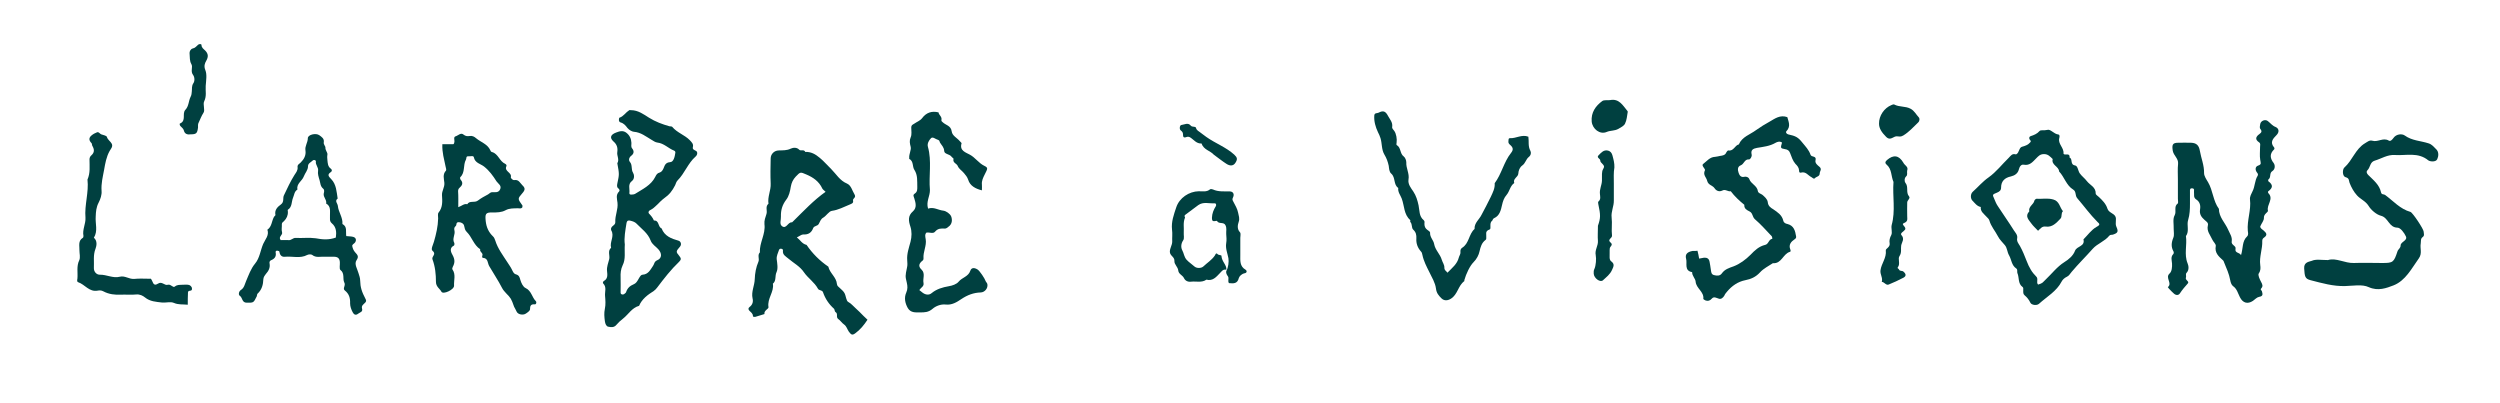
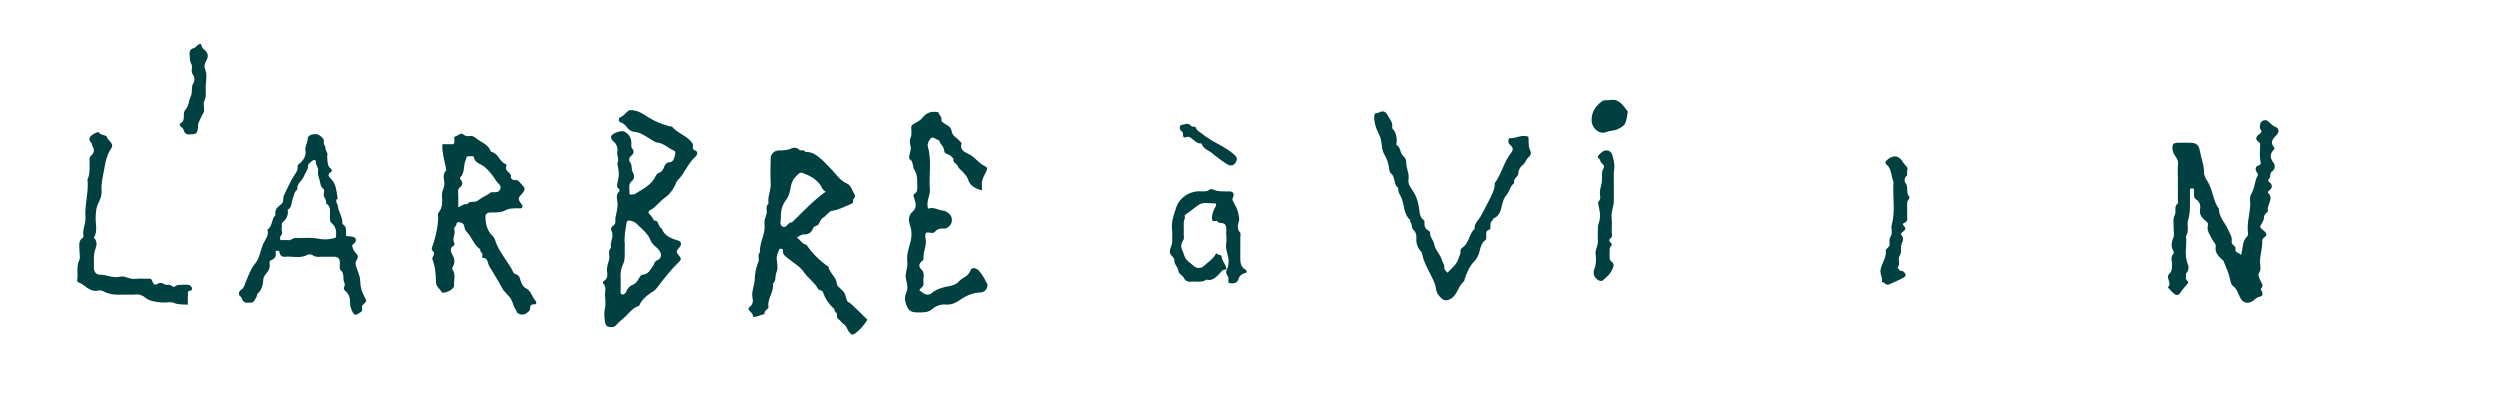
<svg xmlns="http://www.w3.org/2000/svg" version="1.1" id="Calque_1" x="0px" y="0px" viewBox="0 0 1366 220" style="enable-background:new 0 0 1366 220;" xml:space="preserve">
  <style type="text/css">
	.st0{fill:#004040;}
</style>
  <g>
    <g>
      <path class="st0" d="M435.4,129.7c1.8,1.4,2.9,3.6,5.3,4.1c3.2,4.7,7.2,8.7,11.9,11.9c0.8,3.6,4.4,5.7,4.7,9.5    c0.1,1.1,0.9,1.5,1.5,2.1c0.9,0.9,2,1.7,2.6,2.8c0.9,1.6,0.9,4.3,2.1,4.9c1.7,0.9,2.7,2.3,4,3.4c1.5,1.3,2.9,2.8,4.3,4.2    c0.6,0.6,1.3,1.2,2.2,2.1c-1.9,2.9-4,5.5-6.8,7.5c-1.6,1.1-2.1,0.7-3.4-1c-0.9-1.3-1.2-2.9-2.6-3.9c-1.2-0.8-2-2.2-3.2-3    c-1.4-1,0.1-2.9-1.5-3.8c-0.5-0.3-0.4-1.4-0.8-1.8c-2.8-2.5-4.8-5.5-6-9c-0.5-1.4-2.2-0.8-2.8-2c-1.9-3.5-5.4-5.7-7.6-8.9    c-2.2-3.3-5.6-5-8.4-7.4c-1.5-1.3-3.4-2.1-3.1-4.5c0.1-0.6-0.3-0.9-1-1c-0.6-0.1-1,0.2-1.2,0.8c-0.5,1.6-1.4,3.1-1.2,5    c0.3,2.3,0.8,5.1-0.1,7c-1,2.1,0,4.7-2,6.3c0.8,4.5-3.2,8.1-2.4,12.8c0.2,1-2.6,1.8-2.2,3.8c-1.6,0.5-3.2,1-4.9,1.5    c-0.5,0.1-1.4,0.1-1.4-0.4c0-1.5-1.2-2.1-2-3c-0.6-0.7-0.6-1.3,0.1-1.9c1.6-1.2,2.2-2.8,1.7-4.8c-0.8-3.6,1.1-6.9,1.2-10.5    c0.1-3.2,0.7-6.5,2-9.5c0.7-1.6-0.7-3.6,0.8-5.1c-0.3-5.3,3.2-10,2.5-15.4c-0.2-2,0.5-3.7,1.1-5.6c0.6-1.8-0.8-4,1.1-5.6    c-0.6-3.8,1.4-7.2,1.2-11c-0.2-4.5-0.1-9.1,0-13.7c0-2.4,1.9-4.3,4.3-4.4c2.3-0.1,4.5,0.1,6.7-1c1.1-0.5,3.2-0.9,4.6,0.6    c0.8,0.9,2.6-0.4,3.3,1.2c3.2-0.1,5.5,1.2,8,3.3c2.3,1.9,4.1,4.1,6.2,6.1c2.7,2.7,4.7,6.3,8.6,7.9c2.3,1,2.8,3.8,4.1,5.9    c1.1,1.9-1,2.1-0.8,3.3c0.3,1.5-0.5,1.7-1.9,2.3c-3.2,1.3-6.1,2.9-9.6,3.4c-1.7,0.2-3,2.7-4.9,3.8c-1.1,0.6-1.7,2.1-2.3,3.3    c-0.7,1.4-2.5,0.9-3.1,2.4c-0.9,2.4-2.6,3.6-5.4,3.4C437.9,128.1,436.8,129.1,435.4,129.7z M451.1,104.8c-0.8-0.8-1.5-1.2-1.8-1.8    c-1.8-3.9-5-6.1-8.8-7.7c-3.2-1.4-3.2-1.4-5.7,1.2c-1.5,1.6-2.3,3.3-2.7,5.5c-0.4,2.5-1,5.2-2.5,7.1c-2.2,2.9-3,5.8-2.9,9.2    c0.1,1.8-0.9,4.1,0.5,5.2c2.4,2,3.3-2.3,5.5-2c0.2,0,0.5-0.5,0.8-0.7C439.2,115.2,444.6,109.4,451.1,104.8z" />
      <path class="st0" d="M344.8,60.2c3.8,0,6.8,2.2,9.8,4.1c3.5,2.2,7.3,3.6,11.2,4.7c0.5,0.1,1.2,0,1.5,0.3c2.6,3.2,6.8,4.4,9.6,7.3    c1,1.1,2.1,2,1.7,3.7c-0.3,1.3,0.5,1.5,1.6,2.1c1.1,0.5,1,2.2-0.2,3.2c-4.1,3.6-5.9,9.1-9.7,12.9c-0.8,0.8-1,1.8-1.4,2.7    c-1.6,3.1-3.1,5.1-6.1,7.2c-2.7,2-4.6,5-7.7,6.5c-0.7,0.3-1,1.3-0.5,1.8c1.1,1.1,2.1,2.3,2.7,3.8c3-0.2,2.1,3.5,4.2,4.3    c1.6,4.2,5.3,5.6,9.2,6.7c1.4,0.4,1.8,2.1,0.9,3.2c-2.3,2.7-2.4,2.8-0.4,5.2c1.1,1.3,1,2-0.1,3.1c-4.5,4.3-8.3,9.2-12,14.1    c-0.5,0.7-1.2,1.4-1.9,1.9c-3.3,2.1-6.4,4.3-8,8.1c-4,1.1-5.9,4.8-8.9,7.1c-1.3,1-2.5,2.1-3.5,3.3c-1.3,1.6-3,1.3-4.5,1    c-1-0.2-1.6-1.5-1.8-3c-0.3-2.3-0.5-4.4,0-6.8c0.5-2.3,0.3-4.7,0.1-7.1c-0.2-2.2,1-4.7-1-6.7c-0.3-0.2-0.2-1.1,0.4-1.4    c2.2-1.2,1.9-3.4,1.7-5.3c-0.3-2.4,0.7-4.5,1.2-6.7c0.4-2-1-4.4,1-6.1c-0.9-3.2,2-6.3,0.1-9.5c-0.2-0.4-0.2-1.2,0.1-1.6    c0.6-1.1,2.2-1.4,2.1-3c-0.2-3.6,1.6-6.8,1.2-10.5c-0.2-2-1.1-4.3,0.9-6.2c0.5-0.5,0.1-1.3-0.6-1.8c-0.8-0.7-0.5-1.8-0.4-2.5    c1.1-5.1,1.1-5.1,0-11.1c1.3-2.1-0.4-4.1,0-6.2c0.3-2.2-0.2-4.1-2.1-5.7c-2.3-2.1-1.5-3.8,1.5-4.9c2-0.8,3.9-1.2,5.6,0.2    c1.7,1.3,2.6,3.2,2.7,5.4c0.1,1-0.4,2.1,0.4,3.1c1.3,1.6,0.9,3-0.6,4.1c-1.2,1-1.4,2.4-0.6,3.3c1.5,1.8,0.5,4,1.7,5.9    c0.6,0.9,1,3.3-0.6,4.5c-2.4,1.8-1.1,4.3-1.4,6.5c-0.1,1,0.8,1,1.5,0.9c0.5,0,1.1-0.1,1.5-0.3c4.1-2.6,8.8-4.7,11.1-9.3    c0.6-1.2,1.1-2.1,2.4-2.4c1-0.3,1.6-1.1,2.1-2.2c0.7-1.5,0.9-3.3,3.7-3.5c1.9-0.1,2.5-3,2.8-5.1c0.1-0.6-0.2-1-0.7-1.2    c-3.1-1.2-5.5-4-9.1-4.4c-1.1-0.1-2.2-0.9-3.2-1.5c-3.1-1.8-5.8-4.1-9.7-4.4c-1-0.1-2.5-0.9-3.5-2.1c-0.9-1.2-1.9-2.5-3.7-3    c-1.4-0.3-0.9-2.6-0.6-2.6c2.2-0.7,3.2-2.7,5-3.8C343.6,60,344.3,60.2,344.8,60.2z M341.4,133.6c-0.3,4.1,0.6,7.9-1.2,11.4    c-1,2.1-1.2,4.3-1.1,6.6c0.1,2.7,0,5.5,0,8.2c0,0.7,0.3,1,0.9,1.1c0.3,0.1,0.7,0,1-0.2c0.4-0.3,1-0.7,1.1-1.1    c0.7-2.1,2-3.4,4.2-4.3c2-0.8,2.5-3.3,3.9-4.8c0.2-0.2,0.6-0.4,0.9-0.4c3.1-0.2,4.2-2.6,5.7-4.8c0.7-0.9,0.6-2.4,2.3-3.1    c2.7-1.1,2.6-3.8,0.6-6c-1.4-1.6-3.4-2.6-4.2-4.8c-1.5-4-5-6.4-7.8-9.3c-0.8-0.8-2-1.2-3.2-1.5c-0.9-0.2-1.9-0.4-2.2,1.4    C341.7,125.9,340.9,129.9,341.4,133.6z" />
      <path class="st0" d="M1224.5,139.4c1.2-3.8,0.5-7.6,3.3-10.2c0.9-0.9,0.5-2.1,0.4-3.1c-0.5-5.7,1.9-11.3,1.2-17.1    c-0.2-1.6,0.8-3.2,1.3-4.3c1.5-2.8,1.2-6,2.9-8.7c0.4-0.7,0-1.3-0.5-1.9c-1-1.4-0.8-3.1,0.7-3.6c2.1-0.7,1.4-1.5,1.2-3.1    c-0.4-2.3-0.1-4.7-0.1-7.1c0-0.9,0.4-1.9-0.5-2.5c-2.4-1.6-1.9-3.1,0.2-4.6c1.1-0.8,1.5-1.5,0.4-2.8c-0.4-0.5-0.2-1.8,0-2.7    c0.4-1.8,2.8-2.7,4.2-1.5c1.4,1.1,2.4,2.5,4.2,3.2c1.9,0.8,2.1,2.8,0.5,4.4c-2.1,2.1-3.7,4-1.3,6.8c0.2,0.2,0.2,0.9,0,1    c-2.6,2.5-2.3,4.9-0.2,7.6c0.7,1,0.9,3.2-0.8,4.3c-1.8,1.1-0.5,3.5-2.2,4.6c-0.1,0.1-0.1,0.9,0.1,1c2.6,1.9,2.4,3.6-0.1,5.4    c-0.2,0.1-0.2,0.8,0,1c3.2,3.2-1,6.3-0.2,9.6c0.2,0.9-2.3,1.7-2.2,3.9c0.1,1.5-1.3,3-2,4.7c0,1.1,1.1,1.6,1.9,2.3    c1.5,1.3,2.2,2.4,0.2,3.8c-0.6,0.4-1,0.9-1,1.8c0.2,4.4-1.7,8.7-1.1,13.2c0.2,1.5,0.3,3-0.8,4.6c-0.6,0.9,0.5,3.2,1.3,4.7    c0.7,1.3,1.1,2.3,0.1,3.4c-0.8,0.9,0.2,1.1,0.3,1.6c0.3,1.3,1,2.7-1.5,3.1c-1.2,0.2-2.3,1.4-3.4,2.2c-2.9,1.9-5.5,1.2-7.1-2    c-1.1-2.1-1.6-4.6-3.8-6.1c-0.8-0.6-1.3-2-1.5-3.2c-0.6-3.4-2-6.4-3.3-9.6c-0.2-0.5-0.3-1-0.7-1.3c-2.3-2.1-4.6-4-3.9-7.8    c0.2-1-1.4-2.3-1.9-3.5c-1.1-2.5-3.2-4.6-2.4-7.8c0.4-1.5-1.1-2.2-1.9-3c-1.7-1.5-2.8-3.1-2.4-5.6c0.4-2.2-0.1-4.3-2.2-5.6    c-1.5-1-0.9-2.6-1.1-3.9c-0.1-0.8,0.5-2-1-2.1c-1.4-0.1-1.2,1-1.2,1.8c0,2.2,0,4.4,0,6.6c0,3-0.1,5.9-1,8.9    c-0.9,2.8,0.8,6.1-1.2,8.8c0.7,4.9-1.1,10,0.9,14.9c0.6,1.4,0.9,3.6-0.5,5.1c-0.8,0.8-0.1,1.8-0.4,2.6c-0.6,1.5,2.1,2.1,1,3.3    c-1.5,1.7-3,3.4-4.3,5.4c-0.8,1.2-2.2,1.1-3.3,0.1c-1-0.8-1.8-1.8-2.7-2.7c-0.2-0.2-0.6-0.8-0.6-0.8c2.7-2.2-1.7-5.1,1-7.5    c1.2-1.1,1.4-3.4,1.3-5.4c-0.1-1.7-0.9-3.6,0.7-5.2c0.3-0.3,0.3-1.1,0.1-1.4c-1.4-2.5-1.2-4.8-0.1-7.5c0.6-1.4,0.2-3.2,0.2-4.8    c0.1-2.5-0.6-5.5,0.5-7.4c1.2-2.2-0.6-4.8,1.7-6.5c0.4-0.3,0.1-1.7,0.1-2.6c0-3.5,0-6.9,0-10.4c0-2.9-0.2-5.9,0.1-8.7    c0.3-2.9-2.4-4.4-2.9-7.1c-0.5-3.2-0.2-4.4,2.9-4.4c2.4-0.1,4.7,0,7.1,0c2.9,0.1,4.3,1.4,4.8,4.4c0.7,4.1,2.4,7.9,2.3,12.2    c0,1.6,1.3,3.5,2.2,5c2.7,4.6,2.7,10.2,5.9,14.5c0,4.6,3.5,7.7,5.1,11.5c0.9,2.1,2.3,3.9,1.9,6.3c-0.4,2,2.5,2.4,2.1,4    C1221,138.4,1223.6,137.8,1224.5,139.4z" />
-       <path class="st0" d="M927.5,137c0.4,1.6,0.7,2.8,0.9,4.3c1-0.2,1.9-0.4,2.7-0.5c1.6-0.1,2.7,0.5,3,2.2c0.3,1.5,0.5,2.9,0.7,4.3    c0.2,1.3,0.2,2.6,1.7,3c1.6,0.4,3.2,0.6,4.3-0.9c1.6-2.3,4-3,6.5-3.9c3.4-1.3,6.6-3.7,9.2-6.3c2.3-2.4,4.6-4.6,8-5.4    c1.9-0.4,1.9-3.1,3.9-3.3c-0.1-0.5,0-1.1-0.4-1.5c-3-3.1-5.8-6.4-9.1-9.2c-1.5-1.3-1.1-3.4-3-4.3c-1.4-0.7-3-1.5-2.8-3.6    c-2.7-2.2-5.3-4.6-7.4-7.4c-1.6,0.3-2.9-1.3-4.6-0.4c-1.8,0.9-3.4,0.1-4.3-1.3c-1.1-1.6-3.4-1.6-4-4c-0.4-1.9-2.5-3.2-1.2-5.8    c0.3-0.7-2.2-2.6-1-3.4c2-1.5,3.6-3.8,6.5-3.9c0.9-0.1,1.8-0.3,2.7-0.5c1.5-0.2,2.9-0.4,3.5-2c0.2-0.4,0.8-1.1,1.1-1    c2.9,0.5,3.5-2.8,5.7-3.3c1.8-4.2,6.2-5.4,9.4-7.8c2.4-1.7,5.1-3.4,7.7-4.8c2.6-1.5,5.5-3.7,9.4-2.3c0.5,2.2,2.2,5-0.6,7.8    c-0.3,0.4,0,1.3,1,1.6c4.2,0.9,5.5,1.6,7.8,4.5c1.7,2.1,3.6,4,4.5,6.7c0.5,1.4,3.4,0.4,2.7,3c-0.4,1.6,1.3,2.8,2,3.4    c1.8,1.4,0.3,2.5,0.3,3.7c0,1.8-1.8,1.7-2.7,2.7c-0.5,0.6-1.3-0.3-1.8-0.6c-1.9-0.9-3-3.2-5.7-2.5c-1,0.3-1.1-0.6-1.1-1.3    c-0.1-1.5-1-2.5-2-3.5c-1.4-1.6-2.1-3.8-2.9-5.9c-0.5-1.3-1.3-1.9-2.7-2.1c-2.6-0.5-2.6-0.5-1.7-3.6c-1.2-0.9-2.6-0.4-3.5,0.1    c-3.2,1.9-6.7,2.2-10.2,2.8c-2.1,0.4-3.5,1.1-2.9,3.6c0.3,1.3-0.9,2.7-1.3,2.7c-2.6-0.3-2.8,2.5-4.6,3.2c-1.9,0.7-1.8,2.5-1.2,4.2    c0.5,1.5,1.4,2.5,3.1,2.1c1.4-0.3,2.5,0.5,2.7,1.2c0.9,2.7,4.3,3.6,4.7,6.6c0.2,1.2,1.6,1.4,2.4,2c1.3,1.1,2.8,2.4,3,4    c0.2,2.2,1.6,3.1,3.1,4c2.3,1.6,4.7,3.1,5.4,6.2c0.3,1.2,1.3,1.6,2.3,1.8c3.5,0.9,4.2,3.7,4.7,6.8c0.1,0.8-0.2,1.1-0.9,1.6    c-1.8,1.2-3.3,2.9-2.3,5.4c0.2,0.5,0.4,1.3-0.2,1.4c-3.8,1.1-4.5,6.6-9.3,6.2c-2.4,1.6-5.1,2.9-7,5c-2.3,2.5-4.9,3.7-8.1,4.3    c-4,0.8-7.3,3.1-9.9,6.2c-0.6,0.7-1.2,1.4-1.5,2.2c-0.7,1.2-1.8,2.1-3,1.7c-1.4-0.4-2.7-1.4-3.9,0c-1,1.1-2,1.4-3.3,1    c-0.5-0.2-1.3-0.7-1.3-0.9c0.5-3.9-3.9-5.7-4.2-9.4c-0.1-1.7-2-3.2-1.9-5.2c-4.5-0.8-2.6-4.8-3.3-7.3s0.7-3.8,3.6-4.3    C926.1,137.2,926.5,137.1,927.5,137z" />
      <path class="st0" d="M241.7,78.8c2.3,0,4.2,0,6,0c0.5-0.3,0.5-0.9,0.6-1.4c0.1-1-0.6-2.5,0.6-2.9c1.4-0.4,2.9-2.2,4.3-1    c1.2,1,2.3,1,3.5,0.8c1.4-0.2,2.5,0.4,3.4,1.2c2.6,2.2,6.3,3.2,7.8,6.6c0.2,0.5,0.4,0.9,1,1c3.4,1,4,5,7.1,6.4    c0.4,0.2,1,0.7,0.7,1.3c-1.4,2.9,3.2,3.4,2.4,6.1c-0.1,0.2,0.9,1.7,2,1.5c2.3-0.4,3.1,1.6,4.3,2.8c1.7,1.6,1.6,2.6-0.1,4.5    c-2.5,2.9-2.5,2.9,0.1,6.5c0.2,0.2,0,0.7,0,1.1c-0.7,0.9-1.6,0.5-2.5,0.5c-2.3,0.1-4.5-0.1-6.7,1.1s-4.7,1.2-7.2,1.2    c-3.8-0.1-4,0.9-3.6,4.8c0.4,3.4,1.6,6,4,8.3c0.6,0.5,0.9,1.4,1.2,2.2c1.4,4.5,4.2,8.1,6.7,12c0.8,1.3,1.8,2.6,2.4,3.9    c0.6,1.2,1,2.3,2.2,2.6c1.7,0.5,2,1.5,2.4,3c0.5,1.7,1.5,3.9,2.9,4.5c3.2,1.5,3.4,5,5.6,7.2c0.5,0.5,0.2,1.7-0.5,1.7    c-2.2-0.2-2.7,0.7-2.7,2.7c0,0.8-1.3,1.7-2.2,2.3c-1.5,1.1-4.4,0.6-5.1-1c-0.4-1-1-1.8-1.4-2.7c-1.6-4.5-1.7-4.6-4.4-7.4    c-0.8-0.9-1.6-1.7-2.2-2.9c-2.1-4.1-4.7-7.9-7-11.9c-1-1.7-0.5-4.3-3.4-4.5c-0.6,0-0.5-1-0.3-1.4c0.4-1.4-1.7-1.9-1.2-3.3    c-3.6-2.3-4.5-6.7-7.4-9.5c-1-1-1.1-2-1.4-3.3c-0.2-1.1-1.3-1.9-2.8-2c-1.9-0.1-1.1,1.5-1.8,2.1c-0.9,0.7-0.9,1.6-0.7,2.4    c0.6,2.3-1.4,4.5-0.1,6.8c0.2,0.4,0.1,1.4-0.2,1.5c-2.9,1.4-1.3,4.1-0.7,5.2c1.3,2.4,1.3,4.2,0.1,6.4c-0.2,0.4-0.4,1.1-0.2,1.4    c2,2.8,0.7,6,0.9,8.9c0.1,2.2-6,5-6.9,3.3s-3-2.7-3-5.4c0-4.1-0.4-8.3-1.9-12.3c-0.6-1.6,2.4-2.8,0-4.7c-1-0.8,0.3-3.2,0.8-4.9    c1.2-4.1,2.2-8.4,2.3-12.7c0-1.1-0.3-2.5,0.2-3.2c2.4-2.9,2.1-6.3,1.9-9.6c-0.1-2.4,1.5-4.2,1.3-6.7c-0.2-2.2-1.1-4.6,0.9-6.7    c0.3-0.3-0.1-1.6-0.3-2.5C242.7,87.1,241.5,83.3,241.7,78.8z M250.4,113.2c2-0.7,3.2-2.1,4.9-1.6c1.3-2.2,3.9-0.6,5.8-2    c1.7-1.3,3.7-2.4,5.6-3.4c0.7-0.4,1.3-1.2,2.2-1.2c1.6,0,3.4,0.4,4.3-1.4c1.1-2.2-0.9-3.1-1.9-4.5c-1.9-3-3.9-5.8-6.8-8.1    c-1.9-1.5-5-1.9-5.6-5.1c-0.2-1-1.9-0.4-3-0.5c-1.4-0.1-0.9,1.1-1.3,1.8c-1.7,3-0.3,7-3.1,9.6c-0.2,0.2-0.1,1.1,0.2,1.4    c1.6,1.8,0.8,3.2-0.7,4.5c-0.6,0.5-0.7,1.2-0.7,1.9C250.5,107.3,250.4,110,250.4,113.2z" />
-       <path class="st0" d="M1118.5,71c1.9-0.7,3.6,2.2,6.2,2.5c0.8,0.1,0.7,1.2,0.5,1.9c-0.9,3.2,2.6,5.3,2.3,8.4    c-0.1,0.5,0.7,0.7,1.3,0.6c1.2-0.1,2.2,0,2,1.7c1.9,0.7,0.1,3.8,3,4.3c1.5,0.2,1.6,2.8,2.5,4.2c1.1,1.6,2.8,2.8,4,4.4    c1.7,2.2,4.9,3.2,4.8,6.8c0,0.6,1.2,1.3,1.8,1.9c1.9,1.8,3.8,3.7,4.6,6.3c0.7,2.2,3.4,2.5,4.3,4.2c0.9,1.6-0.3,3.7,0.6,5.7    c1.2,2.7,0.8,3.4-1.9,4.3c-0.6,0.2-1.4-0.1-2,0.6c-2.5,3.1-6.5,4.3-9,7.1c-3.8,4.3-7.9,8.3-11.6,12.7c-0.9,1-1.3,2.1-2.7,2.7    c-1.1,0.5-2.2,1.5-2.7,2.5c-2.8,5.4-8.1,8.3-12.4,12.2c-1.2,1.1-4.1,0.7-4.7-0.6c-0.8-1.7-1.9-3-3.2-4.1c-0.8-0.7-0.7-1.6-0.7-2.5    c-0.1-0.7,0.3-1.5-0.4-2c-2.6-1.9-1.7-5.1-2.8-7.6c-0.3-0.7,0.3-1.8-0.6-2.5c-2.6-1.7-2.6-4.8-3.9-7.1c-1.1-1.8-1-4-2.3-5.6    s-2.9-3-3.9-5c-1.5-2.9-3.7-5.3-4.6-8.5c-0.3-1-1-1.4-1.6-2.1c-1.4-1.6-3.4-2.8-3.1-5.3c-2.1-0.4-3.2-2.1-4.6-3.5    c-1.1-1.2-1.1-3.6,0.2-4.8c2.9-2.6,5.4-5.6,8.7-7.9c4.1-2.9,7.3-7.1,11-10.7c1-1,1.8-2.4,3.6-1.9c0.2,0,0.4,0.1,0.5,0    c1.7-0.9,1.4-3.6,3.1-4.1c1.8-0.5,3.3-1,4.5-2.4c0.8-0.9-0.1-1.1-0.3-1.6c-0.4-0.7-0.3-1.5,0.5-1.8c1.9-0.6,3.6-1.3,4.9-2.8    C1115.2,70.8,1116.4,71.5,1118.5,71z M1113.6,155.5c2.7-0.8,2.4-1.1,4.2-2.8c3.4-3.2,6.1-6.9,10.2-9.5c2.3-1.4,4.8-3.5,5.8-6.2    c1-2.6,5.6-2.3,4.6-6.2c2.3-2.3,4.3-5.2,7.1-6.8c2.3-1.2,1.7-1.7,0.5-2.8c-4-4-7.3-8.6-11-12.9c-1.3-1.5-0.4-3.6-2.2-4.7    c-3.8-2.3-4.8-6.9-7.7-9.9c-0.1-2.8-4.4-3.5-3.5-6.8c-1.4-1.3-2.5-2.8-5-2.7c-2,0.1-2.9,1.2-4,2.3c-1.9,1.9-3.5,4.1-6.8,3.5    c-1.4-0.3-2.3,1-2.7,2.6c-0.5,2.1-2.2,3.3-4.3,3.8c-3.4,0.7-5.4,2.6-5.4,6.1c0,1.5-0.9,2.2-2.1,2.7c-2.7,1.1-2.7,1.1-1.7,3.3    c0.6,1.4,1.1,2.8,2,4.1c2.9,4.5,6,8.8,8.8,13.3c0.8,1.2,2.1,2.5,1.8,4.2c-0.4,1.8,0.8,3.1,1.5,4.3c1.5,2.7,2.6,5.5,3.7,8.3    c0.6,1.6,1.3,3.1,2.2,4.6c0.8,1.4,1.8,2.6,2.9,3.7C1114,152.3,1112.4,154.2,1113.6,155.5z" />
      <path class="st0" d="M507.1,114c3-1.1,5.5,0.8,8.3,1.1c1.6,0.2,3.7,1.7,4.3,3.1c0.7,1.8,0.7,4.3-1.6,5.8c-0.6,0.4-1,0.9-1.8,0.9    c-2-0.1-3.8-0.2-5.4,1.7c-1,1.3-3.1,0.2-4.7,0.5c-1,1-0.6,2.4-0.4,3.6c0.6,3.6-1.5,6.9-1.2,10.5c0.1,0.9-0.6,1.3-1.1,1.7    c-1.7,1.6-1.5,3,0.1,4.5c2.1,2.1,0.5,4.8,1,7.2c0.4,1.9-1.3,2.4-2.3,3.9c0.5,0.4,1.2,1,1.9,1.5c1.5,1.1,3.4,1.4,4.8,0.2    c2.8-2.3,6-3.2,9.4-3.8c1.9-0.3,4.3-1.1,5.4-2.5c1.9-2.3,5.3-2.7,6.4-6c0.6-1.8,2.3-1.7,4-0.6c1.1,0.7,3.9,4.9,4.3,6.2    c0.2,0.6,0.9,1.1,1,1.8c0.4,2.2-1.4,4.4-3.6,4.5c-3.9,0.1-7.3,1.4-10.6,3.6c-2.5,1.7-5.2,3.4-8.6,3c-2.7-0.3-5.5,0.9-7.1,2.3    c-2.3,2-4.4,2-6.9,2s-5.1,0.3-6.7-2.4c-1.5-2.7-2.1-5.6-0.8-8.5c0.8-1.8,0.7-3.5,0.3-5.2c-0.9-3.8-0.9-3.7,0.1-8.5    c0.3-1.2,0.2-2.5,0.1-3.8c-0.3-3.6,0.9-6.8,1.8-10.2c0.7-2.7,0.8-5.7-0.1-8.4c-1-3-1.4-5.8,1.4-8.2c2.3-2,1.5-4.7,0.8-7    c-0.3-1.1-1-1.9,0.2-2.7c1.5-1,1.4-2.3,1.4-3.8c-0.1-3.1,0.3-6.3-1.6-9.2c-1.2-1.8-0.3-4.7-2.8-6c-0.1,0,0-0.3,0-0.5    c-0.2-2.1,1.2-4.4,0.8-6c-0.5-2-0.8-3.4,0-5.3c0.7-1.5,0.3-3.5,0.3-5.3c0-1.3,0.6-1.5,1.6-2.1c1.4-1,3.2-1.6,4.3-3    c2.3-3.1,5.3-4.1,9-3.2c0.1,1.4,2,2.3,1.6,4.1c-0.2,0.7,0.4,1,0.7,1.3c1.6,1.6,4.5,1.8,4.9,5c0.3,2.4,2.9,3.5,4.4,5.3    c0.3,0.4,1,0.9,1,1.2c-1.3,4.1,2.4,5,4.5,6.2c3,1.6,4.8,4.6,7.9,6.1c2.3,1.1,1.8,1.6,0.2,4.8c-0.8,1.6-1.7,3.4-1.5,5.4    c0.1,0.9,0,1.8,0,3.2c-3.6-0.9-6.5-2.5-7.5-5.8c-0.5-1.5-1.3-2.4-2.2-3.5c-1.1-1.4-2.8-2.3-3.5-4c-0.5-1.4-2.9-1.7-2.3-3.9    c0.1-0.3-0.8-0.7-1.1-1.2c-1.1-1.5-3.9-1.3-4-3.1c-0.1-2.1-1.4-3.1-2.3-4.6c-0.3-0.5-0.1-1.2-1.1-1.5c-1.3-0.3-2.8-1.9-3.8-0.9    c-1.1,1.1-2.2,2.9-1.7,4.7c2.2,7.8,0.4,15.8,1.1,23.6C508.2,107.2,505.9,110.1,507.1,114z" />
      <path class="st0" d="M790.9,149c2.6-2.7,5.3-4.7,6.2-8.3c0.2-0.9,1-1.8,0.9-2.9c-0.1-0.9,0-1.8,0.9-2.4c3.9-2.4,3.6-7.5,6.8-10.3    c-0.2-3.3,2.6-5.2,3.8-7.7c1.7-3.3,3.5-6.5,5.1-9.9c1.1-2.4,2.3-4.6,2.1-7.4c3.8-5.1,5-11.6,8.9-16.5c1.3-1.6,1.3-2.8-0.2-4.2    c-0.7-0.6-1.4-1.2-1.2-2.3c0.1-0.7-0.1-1.6,0.9-1.6c3.3,0.2,6.4-2.2,10-0.8c0.4,2.5-0.3,5.2,1.1,7.7c0.5,0.9,0.4,2.4-0.9,3.4    c-1.5,1.2-1.8,3.4-3.5,4.6c-1.4,1-2.1,2.7-2.2,4.5c-0.1,1.9-3.1,2.7-2.2,5.1c-2.3,1.6-2.5,4.5-4.2,6.5c-1.4,1.6-2,3.4-2.5,5.6    c-0.6,2.7-1.3,5.8-4.3,7.1c-0.9,0.4-0.7,1.2-1.1,1.4c-1.8,1.4-0.2,4.4-1.4,4.8c-2.7,0.9-1.6,2.7-1.8,4.2c-0.1,0.5,0.2,1.1-0.4,1.5    c-2.1,1.6-2.7,3.7-3.3,6.3c-0.4,1.9-1.5,4.1-3.2,5.8c-2.1,2.1-4.1,6.4-5.1,9.9c0,0.2,0.1,0.5,0,0.5c-3.4,2.5-3.6,7.3-7.3,9.6    c-1.7,1.1-3.7,1.3-5.2-0.2s-2.7-2.8-3-5.4c-0.4-3.1-2.2-6-3.6-8.9c-1.5-3-3.1-6-3.8-9.4c-0.2-0.7-0.2-1.3-0.8-1.9    c-1.8-2-2.7-4.4-2.5-7.1c0.1-1.9-0.2-3.4-1.7-4.8c-1.1-1-0.4-3-1.6-4.2c-0.2-0.2,0.1-0.9,0-1c-3.6-3.1-3.2-7.8-4.7-11.8    c-0.7-1.9-2.2-3.5-1.9-5.8c-2.7-1.8-1.4-5.7-3.8-7.8c-1.2-1-1.2-2.9-1.4-4.3c-0.5-2.3-1.2-4.2-2.4-6.2c-1.6-2.7-1.2-6-2.1-8.9    c-0.4-1.2-0.8-2.2-1.4-3.3c-1.3-2.8-2.2-5.8-2-9c0.1-1.7,1.6-1.2,2.3-1.6c2.7-1.4,3.9-0.8,5.3,1.9c1,1.8,2.5,3.4,2.2,5.7    c-0.2,1.1,0.6,1.6,1.1,2.3c1.1,1.5,1.6,4.5,1.3,6.4c-0.1,0.5-0.2,1.3,0.1,1.4c2.4,1.4,1.6,4.6,3.8,6.2c0.8,0.6,1.4,2.1,1.4,3.2    c-0.2,3.2,1.8,6.1,1.2,9.4c-0.4,2.6,1.4,4.7,2.6,6.5c1.6,2.4,2.3,4.9,2.9,7.6c0.6,2.8,0.2,6,2.8,8.1c0.7,0.6,0.4,1.4,0.4,2    c0,1.5,0.5,2.5,1.6,3.3c0.6,0.4,1.5,1,1.5,1.5c-0.2,2.5,1.9,4.2,2.2,6.2c0.6,3.4,3.3,5.5,4.2,8.7c0.4,1.4,1.5,2.7,1.4,4.3    C789.2,147.8,790.3,148.1,790.9,149z" />
      <path class="st0" d="M189.2,129c1.6,0.2,2.9,0.1,4,0.5c1.4,0.5,1.6,1.8,0.8,3c-0.5,0.7-1.8,1.1-1.5,2.1c0.2,1.1,0.7,2.3,1.5,3.2    c1.2,1.4,2.3,2.2,0.8,4.4c-1.4,2.1,0.5,4.8,1.1,7.1c0.4,1.3,0.9,2.6,0.9,4c0.1,3.7,0.8,6,3,10.2c0.4,0.7,0.3,1.3-0.3,1.9    c-0.9,0.9-2.1,1.6-1.7,3.1c0.6,2-1.1,2.1-2.1,2.9c-1.6,1.3-2.5,0.1-3-0.8c-0.8-1.5-1.4-3.2-1.4-4.8c0.1-2.9-0.5-5.2-2.9-7.1    c-1.4-1.1,0.7-2.7-0.3-4.4c-1-2,0.4-4.9-2.1-6.8c-0.7-0.6-0.2-2.7-0.3-4.2c-0.1-2-1-2.9-2.9-3c-1.8-0.1-3.7,0.1-5.5,0    c-2.2-0.2-4.6,0.7-6.7-1c-0.5-0.4-1.9-0.4-2.7,0c-3.9,2.1-8.1,0.6-12.2,1c-2,0.2-2.8-1.1-3.1-2.9c0-0.2-0.6-0.3-0.9-0.4    c-0.7-0.2-1.2,0.3-1.1,0.8c0.5,2.3-0.5,3.6-2.5,4.4c-0.7,0.3-1,1-0.8,1.8c0.4,2.3-0.5,4-2.1,5.8c-0.4,0.5-1.2,1.5-1.3,2.7    c-0.1,3-0.8,5.8-3.2,8c-0.3,0.3-0.2,1-0.4,1.4c-1.8,3.7-1.8,3.5-5.5,3.5c-2.7,0-2.2-2.8-3.8-3.8c-0.8-0.5-0.6-2.4,0.7-3.2    c1.8-1.2,2-3.1,2.8-4.9c1.4-3.2,2.5-6.6,4.9-9.5c2.5-3,2.9-7.2,4.4-10.7c1.1-2.5,3.4-4.7,2.3-7.8c2.4-1.6,2.3-4.5,3.5-6.8    c0.2-0.5,0.9-0.9,0.9-1.2c-0.6-2.8,1.2-4.5,3-5.8c1.9-1.4,0.9-3.4,1.6-4.9c1.8-3.8,3.6-7.7,5.8-11.2c0.9-1.4,1.9-2.5,1.7-4.3    c-0.2-1.3,1-1.8,1.7-2.5c1.8-1.8,3-3.9,2.6-6.6c-0.4-2.4,1.3-4.3,1.3-6.7c0-1.9,4.4-3,6.3-1.6c1.2,0.9,2.8,1.8,2.4,3.9    c-0.2,1.1,1,2.2,0.9,2.8c-0.1,1.6,1.3,2.7,1.1,3.9c-0.2,1.1-0.1,1.9,0,3c0.2,1.8,0.2,3.5,1.9,4.7c0.7,0.5,0.7,1.4,0,1.8    c-2.3,1.5-1.1,2.5,0.2,3.9c2.8,2.9,2.9,6.9,3.5,10.6c-1.8,1.3,0,2.7,0.1,4c0.3,3.4,2.8,6.3,2.5,9.9    C189.9,123.9,188.8,126.5,189.2,129z M183.5,129.8c0.4-2.9,0.3-5.7-2.2-7.8c-1.4-1.2-0.9-2.6-1-4c-0.1-2.5,0.7-5.2-2.1-6.8    c0.5-2-1.7-3.4-1.3-5.5c0.2-0.8,0.5-1.9-0.3-2.6c-1.6-1.3-1.5-3-2-4.7s-1.1-3.4-0.8-5.1c0.3-1.9-1.5-3.2-1.2-5    c0.1-0.9-1.2-1.1-1.6-0.7c-1,1-2.7,1.6-2.7,3.2c0,2.2-1.6,3.7-2.3,5.6c-0.9,2.5-4.1,3.9-3.5,7.2c-1.7,1-1.7,2.9-2.4,4.5    c-0.9,2.2-0.4,5-2.8,6.5c-0.2,0.1,0,0.7,0,1.1c0.1,2-0.7,3.7-2.1,5.1c-0.5,0.5-1.2,0.8-1.2,1.7c0.1,1.5-0.3,3,0.1,4.3    c0.6,1.7-2.3,2.6-0.7,4.4c1.4,0,2.8-0.1,4.3,0c1.5,0.2,2.3-1.3,3.9-1.2c3.6,0.2,7.3-0.3,10.9,0.2    C176.2,130.9,179.7,131.2,183.5,129.8z" />
      <path class="st0" d="M102.6,166.5c-2.8-0.3-5.1,0.1-7.6-1c-1.8-0.8-4.3,0-6.5-0.2c-3.2-0.4-6.5-0.5-9.3-2.8    c-1.1-0.9-2.8-1.8-4.8-1.6c-2.7,0.3-5.5,0-8.2,0.1c-3.4,0.2-6.7-0.2-9.7-1.8c-1.1-0.6-2.1-0.6-3.1-0.4c-4.7,0.9-7-3.4-10.7-4.6    c-0.8-0.3-0.5-1.3-0.4-2c0.3-3.3-0.6-6.7,1-10c0.7-1.5,0.1-3.6,0.1-5.4c0.1-2.4-0.9-5.2,1.9-6.9c0.2-0.1,0.3-0.7,0.3-1    c-0.7-3.4,1.3-6.6,1.1-9.9c-0.6-7,1.9-13.9,1.1-20.9c1.6-3.6,1.1-7.3,1.1-11c0-1,0.4-1.7,1.1-2.3c1.8-1.6,1.5-3.4,0.4-5.2    c-0.2-0.4-0.1-1.1-0.4-1.4c-1.4-1.4-1.6-2.8-0.1-4.1c0.9-0.8,2-1.4,3.1-1.8c1-0.4,1.5,0.8,2.3,1.1c1.1,0.4,2.9,0.7,3.1,1.4    c0.5,1.7,2,2.4,2.7,3.8c0.7,1.6-0.6,2.8-1.2,3.9c-1.8,3.2-2.4,6.8-3,10.2c-0.7,3.8-1.7,7.6-1.4,11.6c0.2,2.1-0.6,4.5-1.6,6.4    c-1.3,2.5-1.5,4.9-1.6,7.6c-0.3,3.9,1.3,7.9-1,11.6c2,1.7,1.5,4.4,0.9,6c-1.4,3.5-0.7,7-0.9,10.5c-0.1,1.9,1.3,3.7,3.2,3.7    c3.8-0.1,7.3,2.1,11,1.1c2.8-0.7,5,1.4,7.8,1.2c2.7-0.3,5.5-0.1,8.2-0.1c0.4,0,0.9-0.1,1,0.1c1.1,1.2,1,4.4,3.8,2.6    c2.2-1.5,3.6,1.2,5.4,0.6c1.6-0.5,2.8,1.8,3.8,1c1.3-1.1,2.6-0.9,4-1c1.3,0,2.6-0.2,3.8,0.1c0.6,0.2,1.6,0.9,1.6,2    c0.1,1-0.5,1.1-1.3,1.2c-1,0.1-0.9,0.9-0.9,1.6C102.6,162.2,102.6,164,102.6,166.5z" />
      <path class="st0" d="M670.1,147.4c-1.8-0.5-2.6,0.9-3.6,1.9c-2,2.1-3.9,4.4-7.3,3.5c-2.6,1.8-5.5,0.8-8.3,1.1    c-1.9,0.3-3.4-0.6-4-2c-0.8-1.6-2.9-2.1-3.1-4.1c-0.2-2-2.2-3.3-2.1-5.1c0.2-2.4-2.4-2.8-2.5-5.1c0-2.1,1.3-3.6,1.3-5.6    c-0.1-2.2,0.2-4.4-0.1-6.5c-0.5-4.3,1-8.3,2.3-12.2c1.7-5.2,7-8.7,12.3-8.8c2.1,0,4.3,0.5,6.1-1c0.3-0.3,1.1-0.2,1.6,0    c3,1.4,6.2,1,9.4,1.1c1.7,0.1,2.5,1.5,1.6,3.3c-0.5,1-0.3,1.4,0.2,2.3c1,1.9,2.2,3.9,2.6,6c0.3,1.6,1,3.2,0.3,5.1    c-0.5,1.5-1,3.8,0.7,5.6c0.6,0.6,0.2,2.1,0.2,3.1c0,3.1,0,6.2,0,9.3s-0.4,6.2,2.9,8.1c0.8,0.5,0.8,1.7-0.5,1.9    c-1.6,0.3-2.9,1.6-3.2,2.6c-0.8,3.3-3,3-5.4,2.8c-0.8-1.1,0.1-2.6-0.5-3.6c-0.6-0.9-1.2-1.7-1-2.9c1.2-2.1,1.5-5.2,1.2-7.1    c-0.5-2.7-1.7-5.3-1.2-8.3c0.3-1.6,0.1-3.3,0-4.9s0.4-3.2-0.4-4.8c-0.9-2-3.6-0.5-4.6-2.3c-0.1-0.2-0.7-0.1-1.1,0    c-1.7,0.3-1.7-0.7-1.7-1.9c0.1-2.3,0.9-4.3,2.1-6.2c0.4-0.6,0.2-1.7-0.7-1.6c-3,0.2-6.1-1-8.9,1c-2.4,1.8-4.7,3.5-7.1,5.3    c-0.8,0.6,0,1.4-0.1,1.5c-1.2,2.7-0.5,5.5-0.7,8.2c-0.1,1.4,0.4,3.2-0.3,4.2c-1.3,1.9-1.3,4-0.5,5.5c0.9,1.6,0.9,3.5,2.4,5.2    c1.3,1.4,2.8,2.3,4.1,3.5c1.2,1.2,3.8,1.2,5,0.1c2.1-2,4.6-3.5,6.3-6c0.2-0.4,0.7-1.7,1.4-0.8c0.7,0.8,2.3,0.4,2.2,1.1    C667.6,143,670.3,144.7,670.1,147.4z" />
-       <path class="st0" d="M1272,142.1c4.5-1.4,9.2,1.8,14.2,1.6c5.2-0.2,10.3,0,15.5,0c5.8,0,6.3-0.3,8.3-6.4c0.4-1.2,1.7-1.7,1.7-3.2    c0-2,3.9-2.6,2.9-4.9c-0.9-2-3-4.8-4.6-4.8c-4.8-0.1-4.9-5.4-9-6.5c-2.5-0.6-5.5-3.2-6.8-5.4c-1.7-2.7-4.4-3.6-6.3-5.7    s-3.1-4.4-4.1-6.9c-0.5-1.3,0-2.5-2.2-3.1c-1.9-0.6-1.7-4.4-0.6-5.3c4.4-3.9,6-10.1,11.2-13.2c1.4-0.8,2.5-1.9,4.1-1.4    c3,0.9,5.8-1.9,8.9-0.1c1,0.6,1.9-0.5,2.5-1.3c1.6-2.4,4.8-2.5,6.2-1.5c4,2.9,8.7,2.9,13,4.3c2,0.6,2.9,2,4.1,3.1    c1.8,1.6,1.4,4.1,0.7,5.6c-0.8,1.7-4,1.3-4.9,0.6c-5.6-4.6-12.1-2.5-18.2-2.9c-4.1-0.3-7.4,2-11.1,3.1c-2.6,0.8-2.3,3.6-3.9,5.2    c-0.8,0.8-0.4,1.8,0.4,2.6c2.8,2.8,6.1,5.3,7,9.5c0.3,1.4,1.5,0.9,2.2,1.4c4.5,3.3,8.2,7.7,13.9,9.3c1.2,0.4,7.2,9.4,7.2,10.8    c0,0.9,0.6,2.1-0.5,2.9c-1.3,0.9-0.9,2.2-1.1,3.5c-0.5,2.7,0.9,5.4-1,8.1c-4,5.6-7.3,12.2-13.8,14.8c-3.9,1.5-8.5,3.3-13.6,1    c-3.6-1.7-8.6-0.7-12.9-0.6c-6.5,0.2-12.7-1.6-18.9-3.2c-3.1-0.8-3.2-2-3.5-6.5c-0.2-3.5,2.9-3.6,4.2-4.1    C1265.4,141.5,1268.4,142.1,1272,142.1z" />
      <path class="st0" d="M1042.1,93.1c-0.3,1.3,0.4,2.4-0.6,3.3c-1.1,1-0.9,2.9-0.4,3.5c1.9,2.2,0.1,5.2,2,7.4c0.9,1.1-1,2.1-1,3.3    c-0.1,2.5,0,5.1,0,7.6c0,1.5,0.5,2.8-1.8,3.7c-1.9,0.7,1.6,2.1,0.6,3.6c-0.7,1-2.8,1.9-2,2.9c2,2.2,0.2,3.9-0.1,5.8    c-0.3,1.9,0.4,3.7-0.9,5.7c-1.1,1.5,0.6,4.2-0.9,6.1c-0.5,0.7,0.4,0.7,0.6,1.2c0.4,1.1,1.6,0.6,2.3,1.1c1.6,1.3,1.8,2.5,0.2,3.4    c-2.7,1.4-5.4,2.7-8.2,3.8c-1.4,0.5-2.3-1.4-3.7-1.5c0.7-2.2-1-4-0.7-6.3c0.5-3.8,3.4-6.8,2.9-10.9c-0.1-1,2.5-1.7,2.1-3.9    c-0.3-1.5,0.1-3,0.9-4.5c0.7-1.4-0.2-3.7,0.2-5.4c2.2-7.8,0.4-15.7,1-23.6c-1.4-3.1-0.8-6.9-3.7-9.4c-1.2-1-0.7-1.8,0.2-2.6    c3.5-3,6.5-2.6,8.9,1.5C1040.6,90.3,1042.9,91.1,1042.1,93.1z" />
      <path class="st0" d="M881.8,100.2c0,3.1,0,6.2,0,9.3c0.1,3.2-1.6,6.1-1.2,9.4c0.4,3.2-0.2,6.6,0.2,9.8c0.2,1.5-2.8,2.1-0.8,3.8    c1.6,1.3-0.2,2.1-0.4,3.1c-0.2,1.4,0,2.9-0.1,4.4c0,1.1-0.1,2.1,1,2.9c1.8,1.4,1.2,2.7,0.3,4.6c-1.1,2.5-3.1,3.9-4.9,5.6    c-1.5,1.5-5-1.1-5.1-3.6c0-0.8-0.1-1.7,0.4-2.6c0.8-1.8,1.1-5.5,0.7-7.5c-0.6-2.8,1.4-5.1,1.2-7.8c-0.2-2.5,0-5.1,0-7.7    c0-0.2,0-0.4,0-0.5c1.5-4.4,1.5-5.8,0.2-11.9c-0.1-0.5-0.2-1.2,0.1-1.4c1.4-1.2,0.9-2.7,0.8-4.1c-0.3-2.6,1-4.8,1.1-7.2    c0.1-2.8-0.3-5,0.7-6.5c0.8-1.3,0.4-1.9-0.4-2.7c-0.5-0.5-1.2-1.2-1.2-1.7c0.2-1.3-2.5-1.7-0.8-3.2c1.4-1.4,2.7-3,5.1-2.4    c1.3,0.4,1.9,1.2,2.3,2.5c0.6,2.2,1.2,4.3,1.1,6.7C881.6,94.3,881.8,97.3,881.8,100.2z" />
      <path class="st0" d="M104.2,73.4c-1.7,0.3-3.3-0.2-3.7-2c-0.3-1.2-1.2-1.7-1.9-2.5c-0.5-0.5-0.5-1.4-0.3-1.4c3.7-1.5,1-5.4,3-7.5    c1.9-2,1.7-4.8,2.8-7c0.6-1.1,0.6-2,0.7-3c0.2-1.5-0.2-3,0.9-4.6c0.7-1,0.8-3.2-0.3-4.6c-1.4-1.9,0.1-4.1-0.8-5.7    c-1.1-1.9-0.8-3.7-1-5.6c-0.2-1.5,0.7-2.8,1.7-3c1.5-0.3,2-1.3,3-2.1c0.7-0.5,1.8-0.4,1.8,0.2c0,1.5,1.2,2.2,2,3    c1.8,1.8,1.8,3.5,0.6,5.6c-0.8,1.4-1.4,2.9-0.5,5.1c1,2.5,0.4,5.7,0.2,8.6c-0.2,2.8,0.6,5.5-0.8,8.4c-0.9,1.7,0.6,4.8-0.4,6.3    c-1.2,1.8-1.8,3.7-2.7,5.5c-0.4,0.7-0.3,1.7-0.3,2.6C107.8,72.8,107.3,73.4,104.2,73.4z" />
-       <path class="st0" d="M1026.7,67.6c-0.1-4.3,2.8-8.6,6.8-10.2c0.5-0.2,1.1-0.5,1.5-0.3c2.8,1.5,6.1,0.8,8.9,2.3    c2.1,1.1,3,3.1,4.5,4.7c0.6,0.6,0.6,2-0.4,2.9c-2.6,2.5-4.9,5.1-8,7c-0.7,0.4-1.2,0.6-2,0.6c-0.9,0-1.9-0.3-2.7,0.1    c-1.6,0.7-2.9,1.9-4.7,0.1C1028.1,72.3,1026.7,70.1,1026.7,67.6z" />
      <path class="st0" d="M879.7,54.7c5-1,7,2.9,9.5,5.9c0.1,0.1,0.2,0.3,0.2,0.5c-0.4,2.2-0.5,4.5-1.5,6.5c-0.6,1.2-2.2,2-3.6,2.8    c-2.1,1.2-4.3,0.8-6.4,1.7c-3.7,1.6-7.8-1.6-8.2-5.7c-0.4-4.9,2.1-8.5,5.8-11.2C876.5,54.5,878.3,54.9,879.7,54.7z" />
      <path class="st0" d="M663.2,84.5c-1.8-2.1-5.5-2.6-6.7-6.1c-2.8,0.2-4.3-2.2-6.3-3.4c-0.8-0.4-1.4-0.3-2-0.1    c-1.6,0.6-1.8-0.2-1.8-1.5c0-1-0.5-1.6-1.3-2.2c-0.8-0.7-0.5-2.8,0.4-2.9c1.7-0.2,3.6-1.5,5.1,0.3c0.9,1.1,2.6,0.2,2.9,1.3    c0.4,1.5,1.6,1.8,2.5,2.6c1,0.8,2,1.5,3.1,2.3c4.9,3.5,10.8,5.6,15.3,9.7c1.7,1.6,1.9,2.5,0.6,4.5c-1,1.6-2.8,1.9-4.9,0.5    C667.9,88.1,665.8,86.4,663.2,84.5z" />
-       <path class="st0" d="M1113.6,126.1c-1.2-1.3-2.6-2.5-3.6-3.9c-1.4-2-3.8-4-1.2-6.7c-0.6-2.7,2.4-3.7,2.8-5.9c0.1-0.4,0.8-1,1.2-1    c3,0.2,6-0.5,9.1,0.4c3.4,0.9,3.5,4.3,5.3,6.4c-1.2,1.1-0.3,3-1.4,4.1c-2.2,2.3-4.4,4.8-8,4.3    C1115.8,123.5,1114.9,124.9,1113.6,126.1z" />
    </g>
  </g>
</svg>